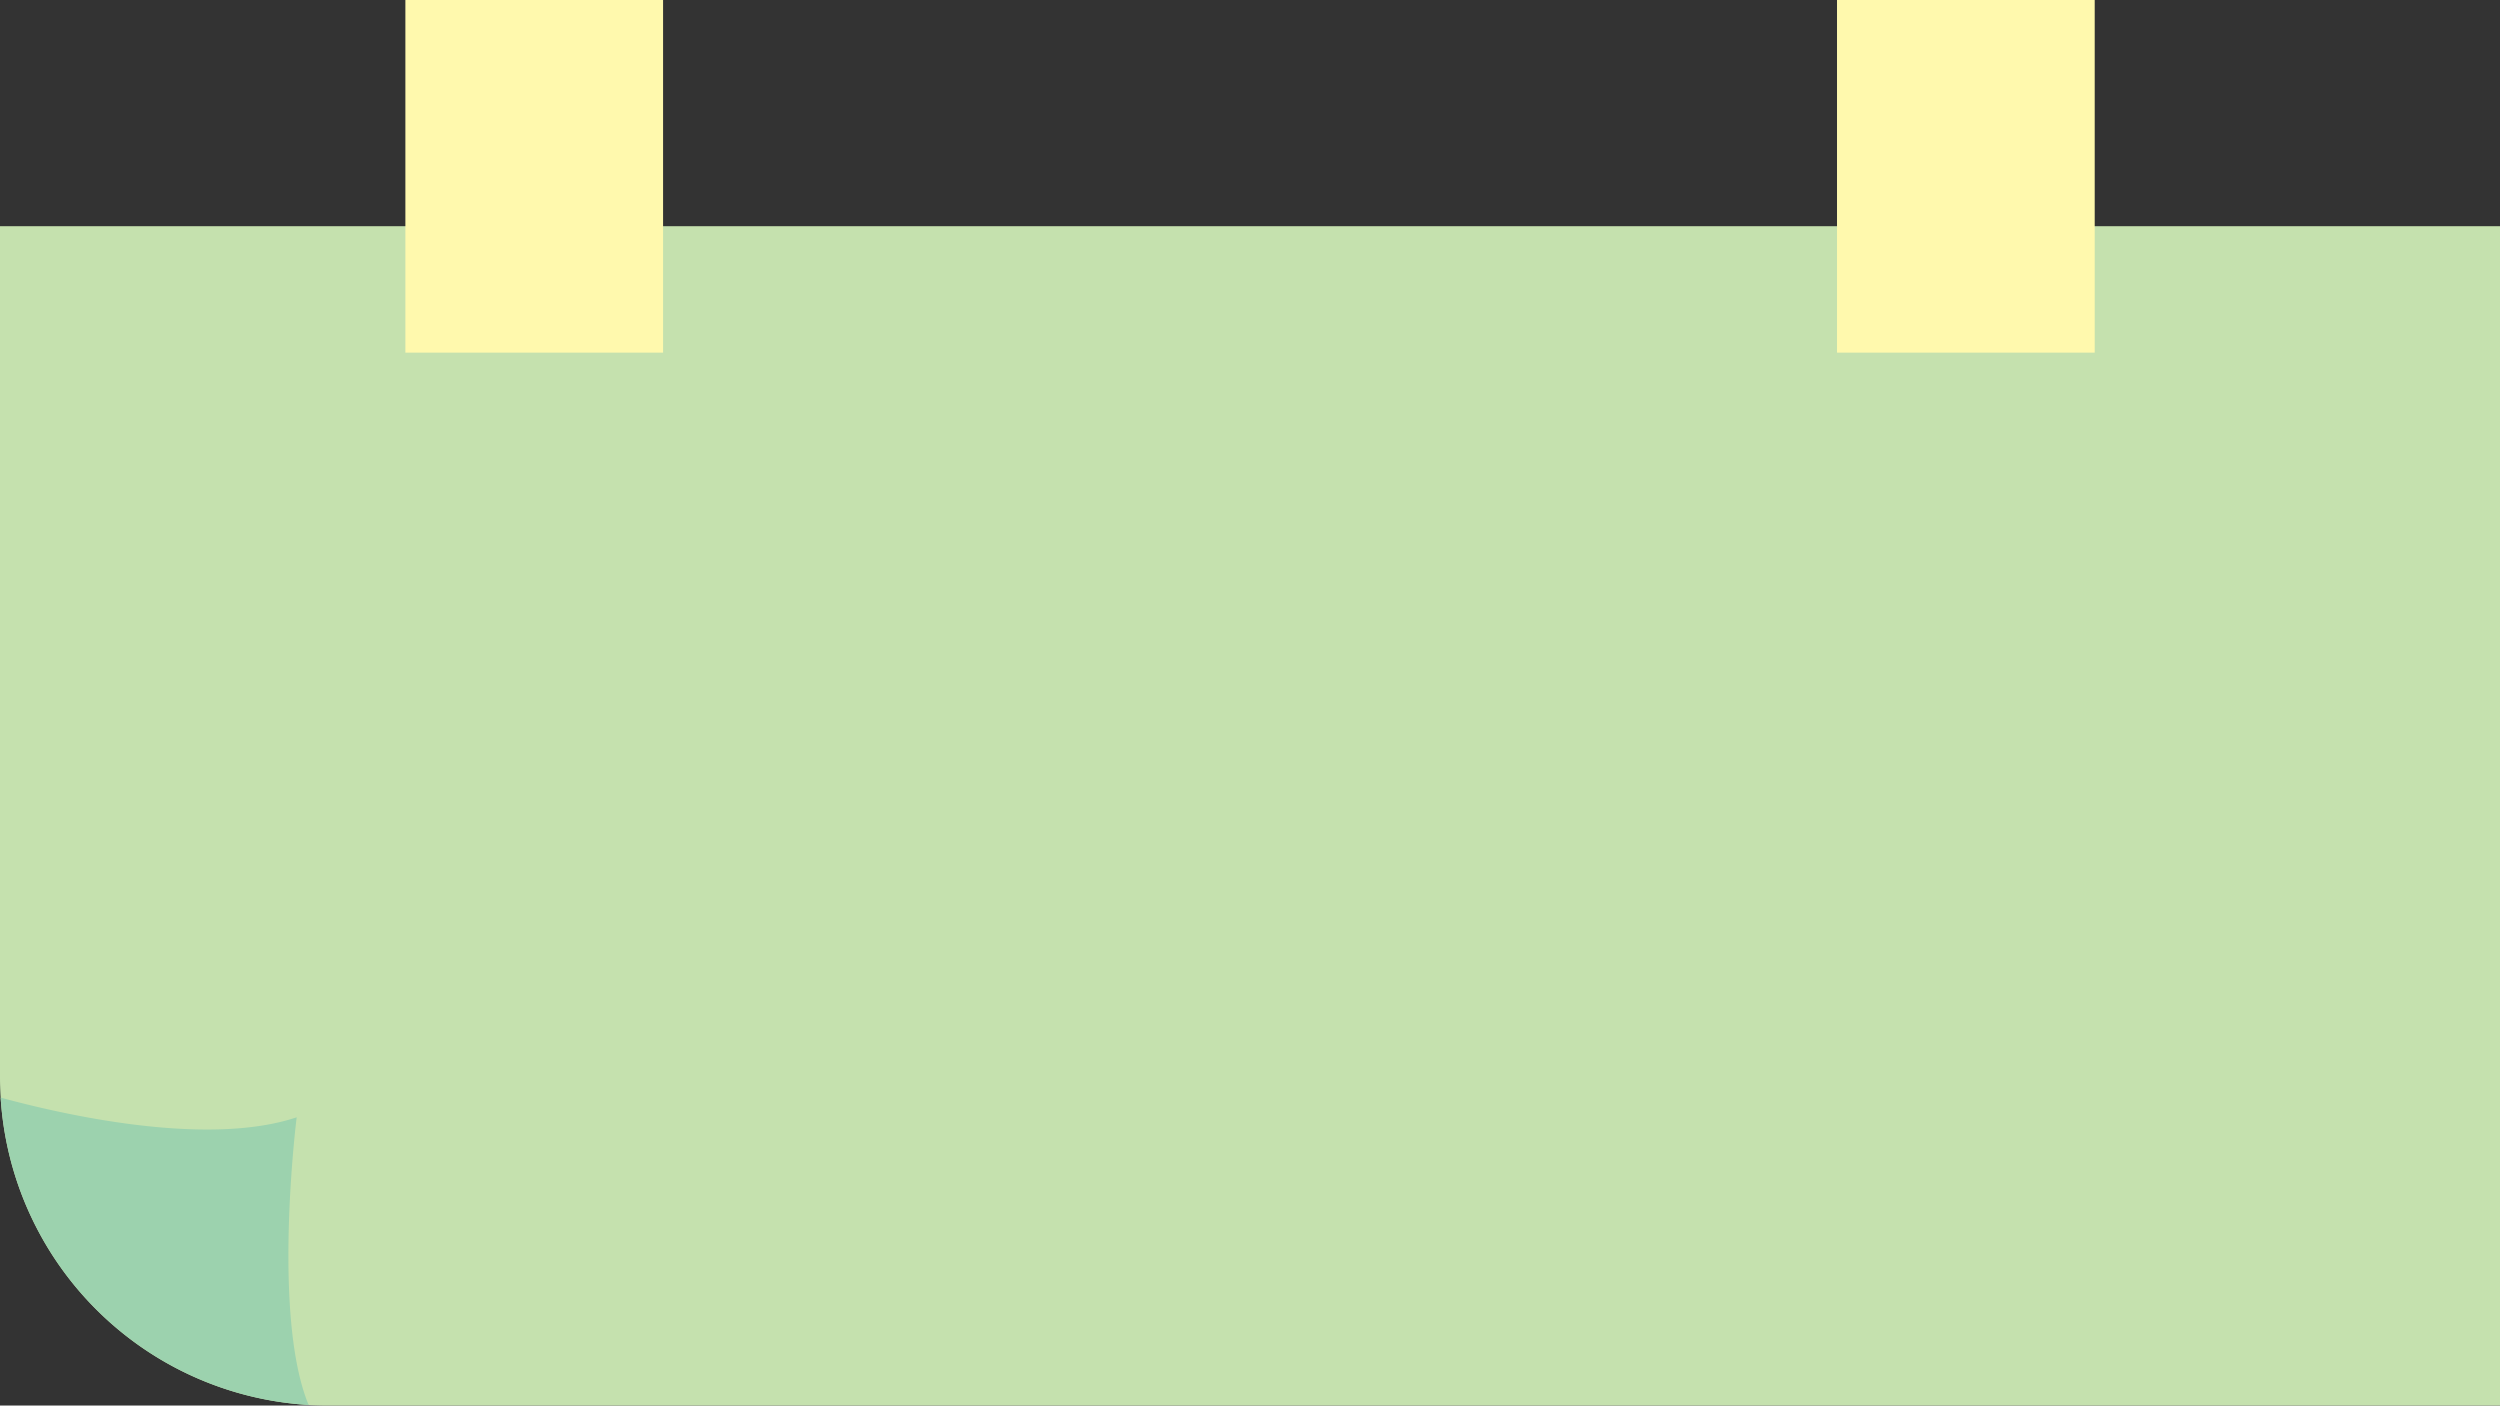
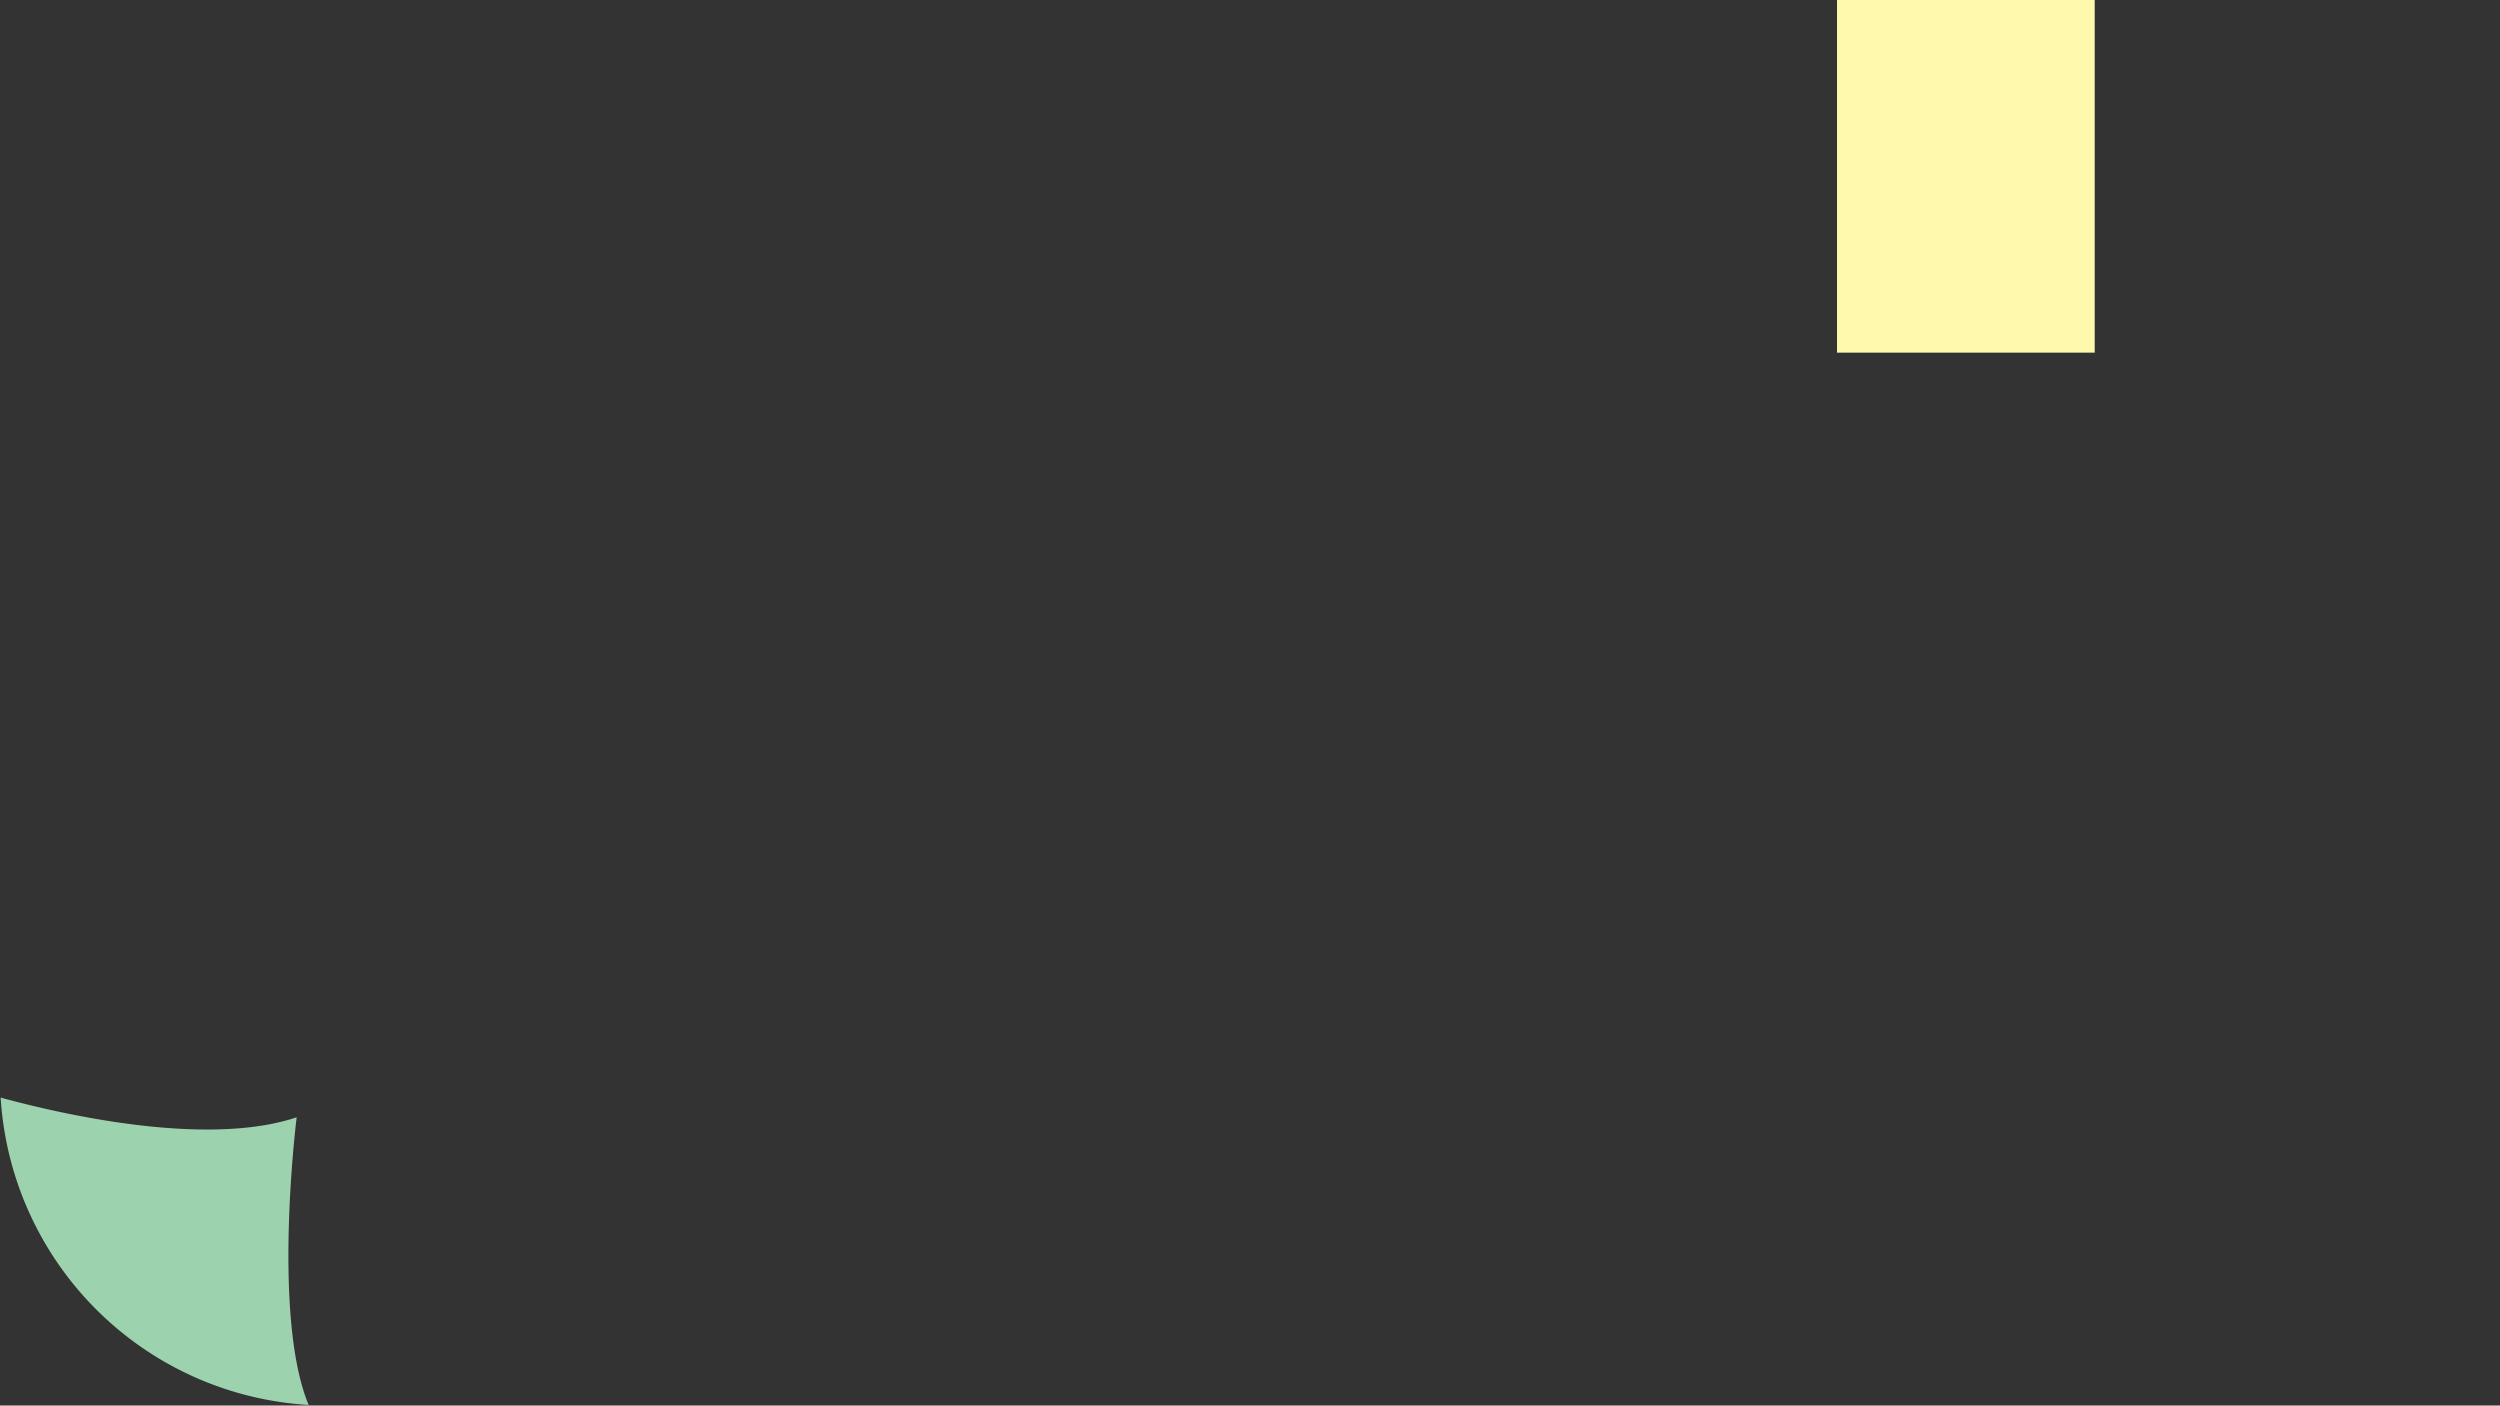
<svg xmlns="http://www.w3.org/2000/svg" height="800.7" preserveAspectRatio="xMidYMid meet" version="1.0" viewBox="0.0 0.0 1424.2 800.7" width="1424.2" zoomAndPan="magnify">
  <rect x="0.0" y="0.0" width="1424.2" height="800.7" fill="#333333" stroke="none" />
  <g data-name="Layer 2">
    <g data-name="Layer 1">
      <g id="change1_1">
-         <path d="M1424.24,128.88V800.72H187c-3.75,0-7.49-.1-11.19-.34A187,187,0,0,1,.37,625.28Q0,619.55,0,613.73V128.88Z" fill="#c5e1ae" />
-       </g>
+         </g>
      <g id="change2_1">
-         <path d="M230.94 0H377.74V200.89H230.94z" fill="#fff9ad" />
-       </g>
+         </g>
      <g id="change2_2">
        <path d="M1046.51 0H1193.31V200.89H1046.51z" fill="#fff9ad" />
      </g>
      <g id="change3_1">
        <path d="M175.82,800.38A187,187,0,0,1,.37,625.28c33.38,9.13,116.76,28.6,168.65,11.22C169,636.5,154.78,749.61,175.82,800.38Z" fill="#9cd2ae" />
      </g>
    </g>
  </g>
</svg>